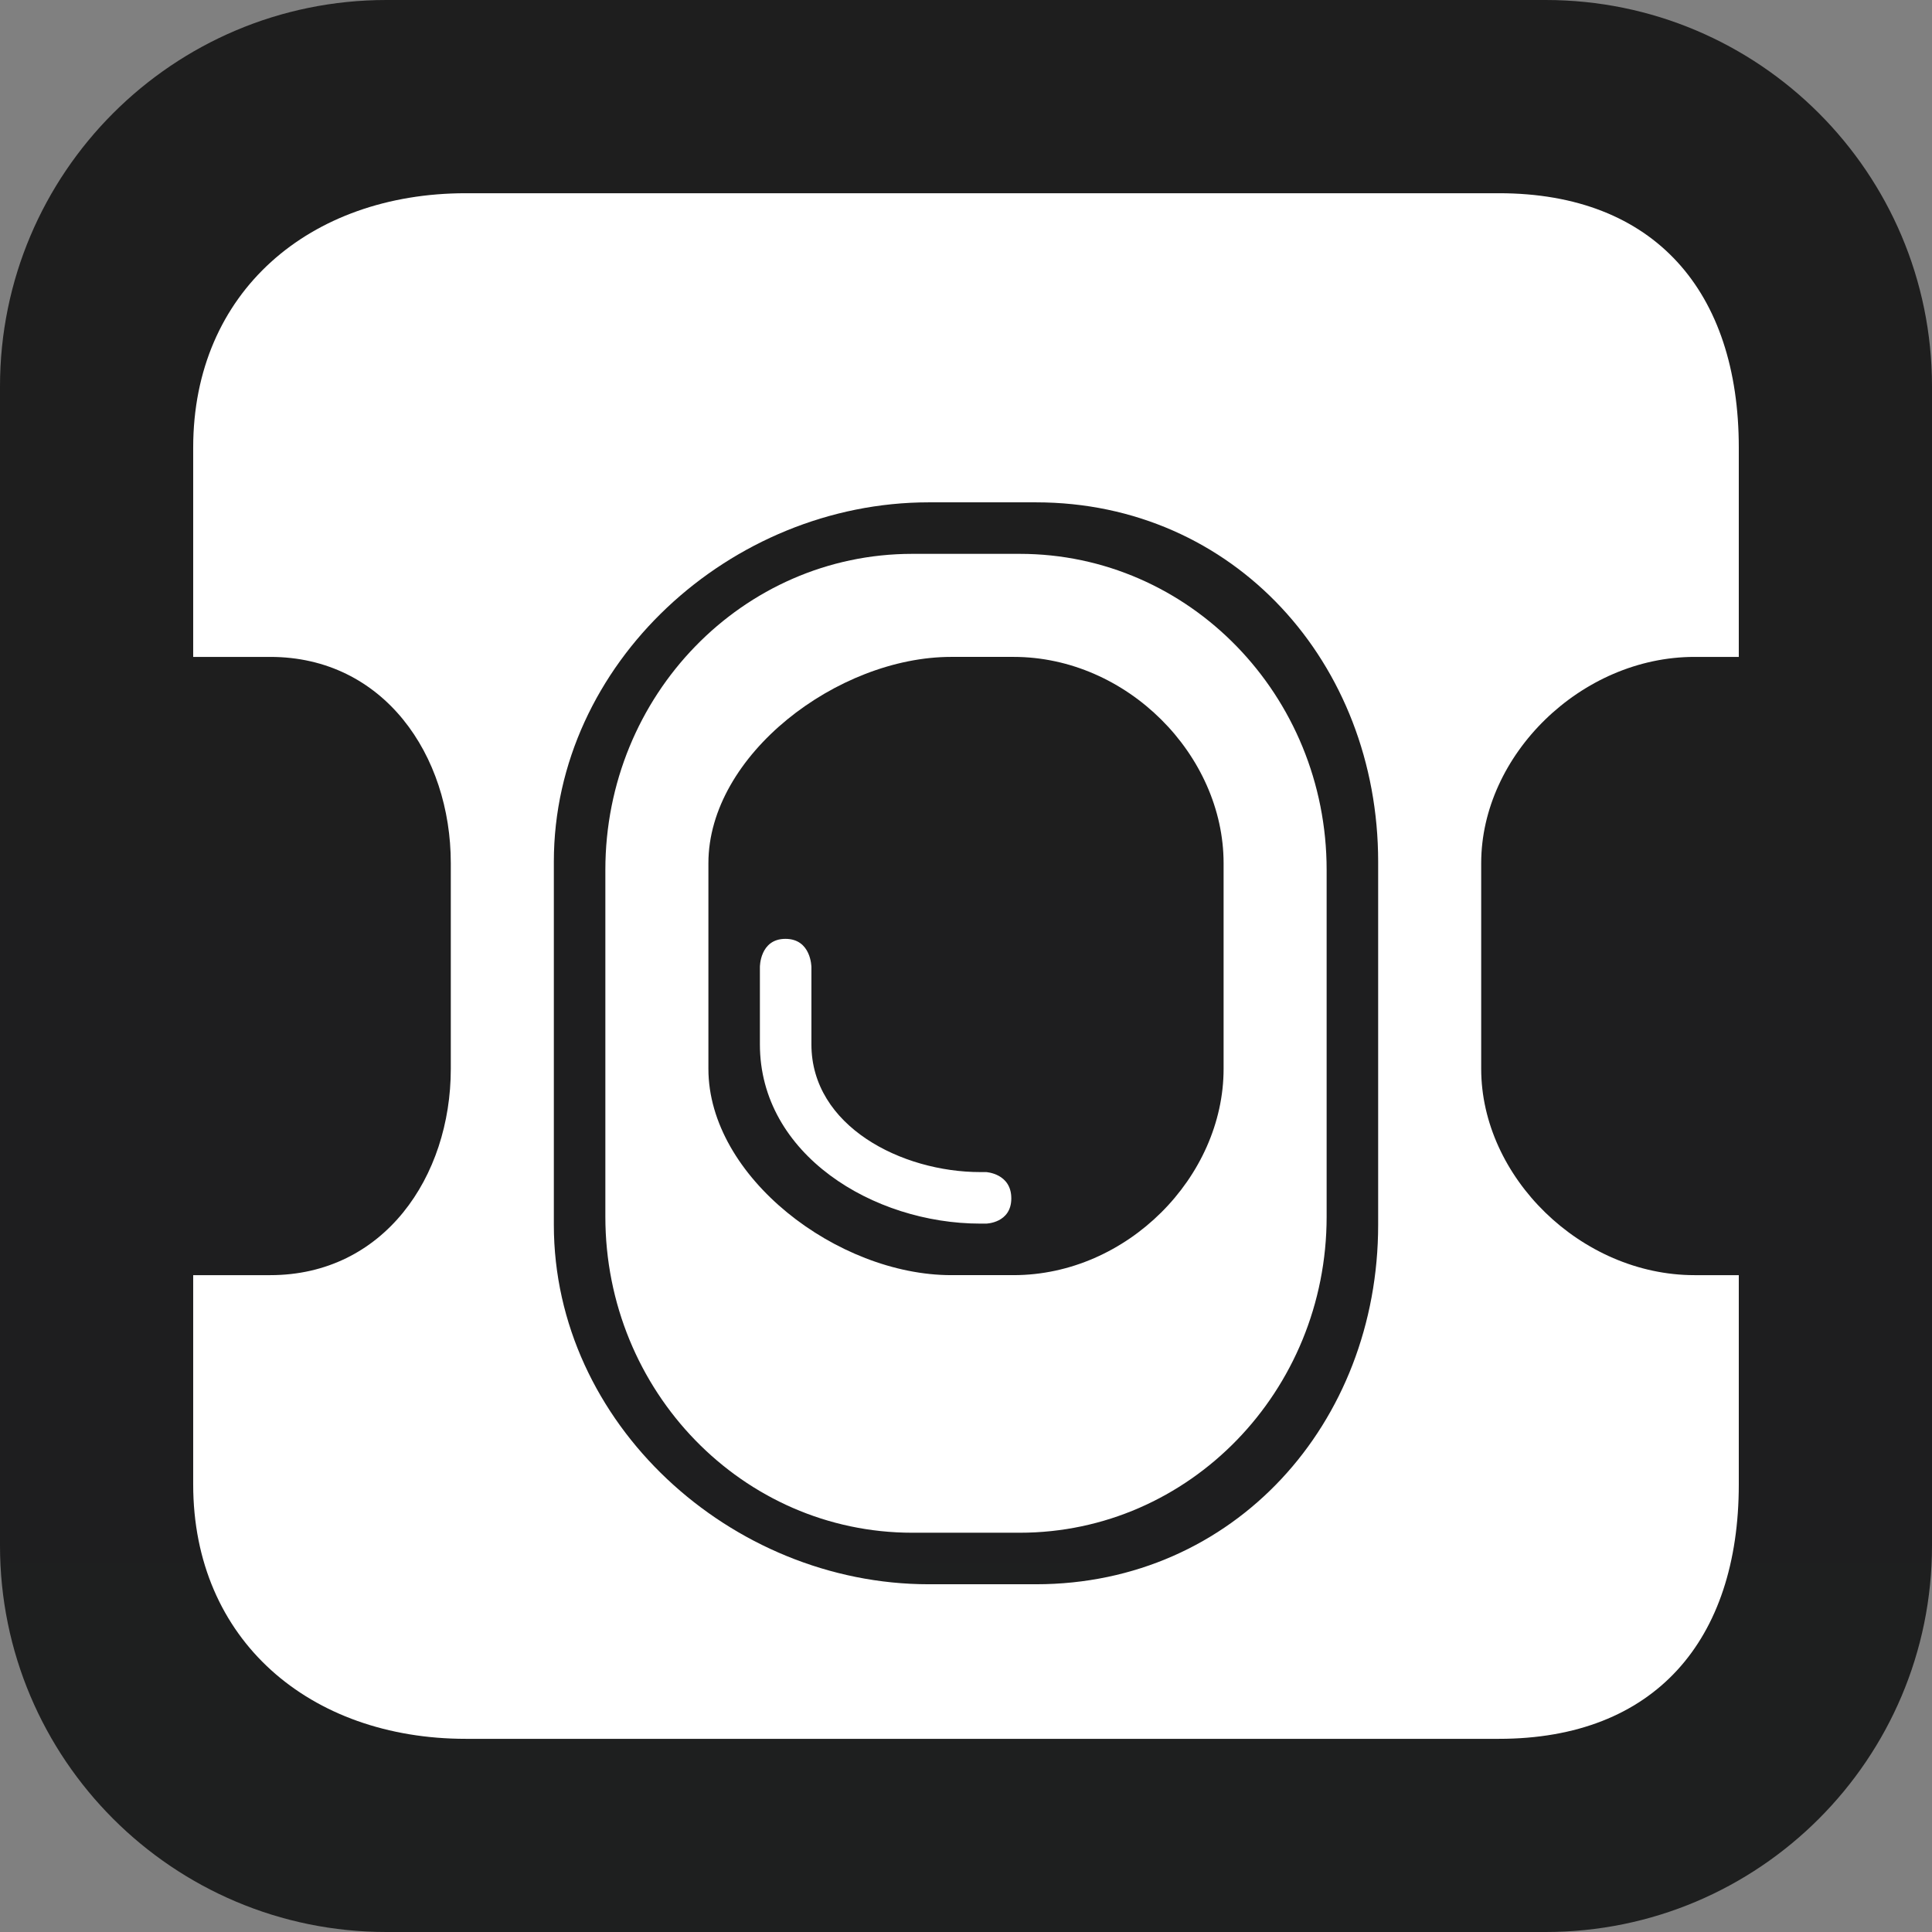
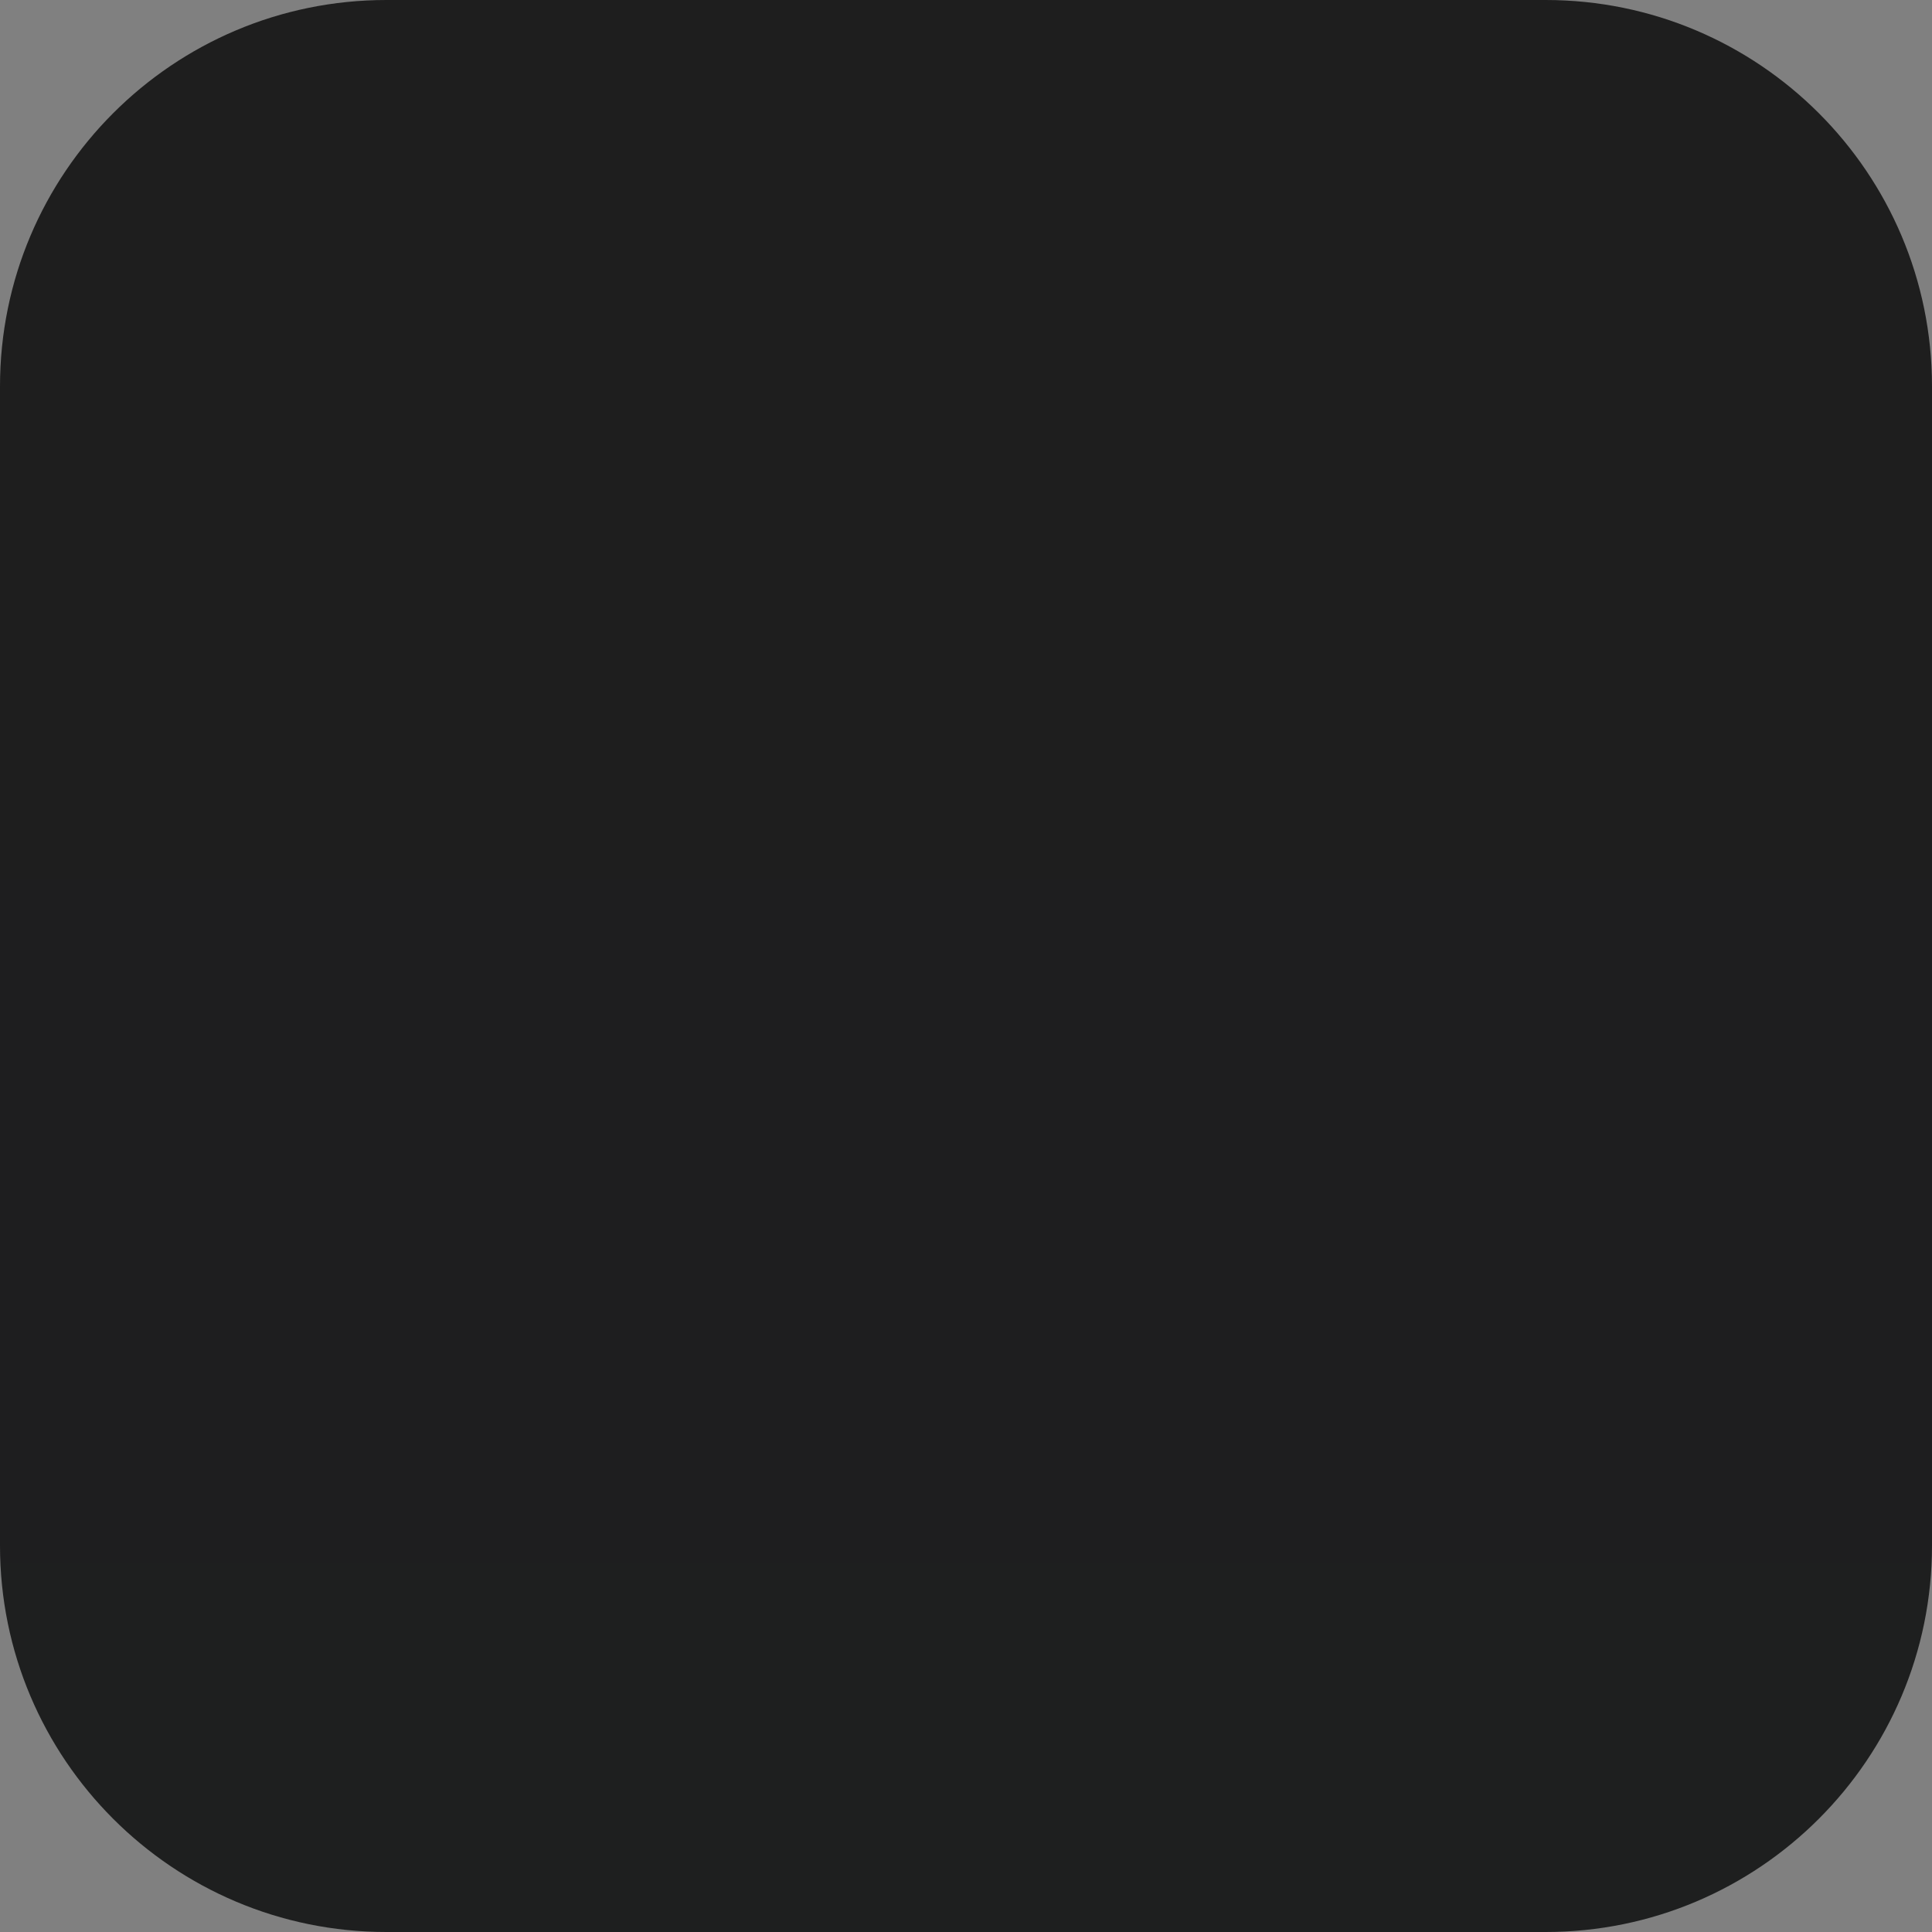
<svg xmlns="http://www.w3.org/2000/svg" width="217" height="217" viewBox="0 0 217 217" fill="none">
  <rect x="0" y="0" width="217" height="217" fill="#808080" stroke="none" />
  <g clip-path="url(#clip0_3848_1447)">
    <path d="M43.4 0H173.6C197.569 0 217 19.431 217 43.4V173.6C217 197.569 197.569 217 173.6 217H43.4C19.431 217 0 197.569 0 173.6V43.4C0 19.431 19.431 0 43.4 0Z" fill="url(#paint0_linear_3848_1447)" />
-     <path fill-rule="evenodd" clip-rule="evenodd" d="M190.322 73.783C177.575 73.783 166.366 84.812 166.366 96.948V120.053C166.366 132.188 177.575 143.223 190.322 143.223H195.299V166.729C195.299 184.233 185.861 195.303 168.362 195.303H52.318C34.817 195.303 21.699 184.234 21.699 166.729V143.223H30.356C43.104 143.223 50.633 132.189 50.633 120.053V96.947C50.633 84.812 43.104 73.783 30.356 73.783H21.699V50.271C21.699 32.767 34.817 21.703 52.317 21.703H168.362C185.861 21.703 195.299 32.768 195.299 50.271V73.783H190.322ZM154.793 137.57V96.79C154.793 74.494 138.607 56.422 116.358 56.422H104.315C82.072 56.422 62.207 74.494 62.207 96.79V137.568C62.207 159.87 82.072 177.942 104.315 177.942H116.358C138.607 177.942 154.793 159.871 154.793 137.57ZM149.006 97.704V136.66C149.006 156.265 133.572 172.155 114.535 172.155H102.463C83.426 172.155 67.993 156.265 67.993 136.66V97.704C67.993 78.098 83.426 62.208 102.463 62.208H114.535C133.572 62.208 149.006 78.098 149.006 97.704ZM137.433 120.052V96.952C137.433 84.811 126.6 73.782 113.846 73.782H106.833C94.079 73.782 79.567 84.811 79.567 96.951V120.051C79.567 132.192 94.079 143.222 106.833 143.222H113.846C126.6 143.222 137.433 132.192 137.433 120.052ZM110.759 131.647C110.759 131.647 113.589 131.793 113.589 134.598C113.589 137.388 110.759 137.435 110.759 137.435H110.112C98.087 137.435 85.351 129.663 85.351 117.302V108.628C85.351 108.628 85.327 105.451 88.221 105.451C91.125 105.451 91.137 108.628 91.137 108.628V117.302C91.137 126.486 101.263 131.647 110.112 131.647H110.759Z" fill="white" />
  </g>
  <defs>
    <linearGradient id="paint0_linear_3848_1447" x1="21700" y1="0" x2="21700" y2="43400" gradientUnits="userSpaceOnUse">
      <stop stop-color="#1E1E1E" />
      <stop offset="1" stop-color="#229AFA" />
    </linearGradient>
    <clipPath id="clip0_3848_1447">
      <rect width="217" height="217" fill="white" />
    </clipPath>
  </defs>
</svg>